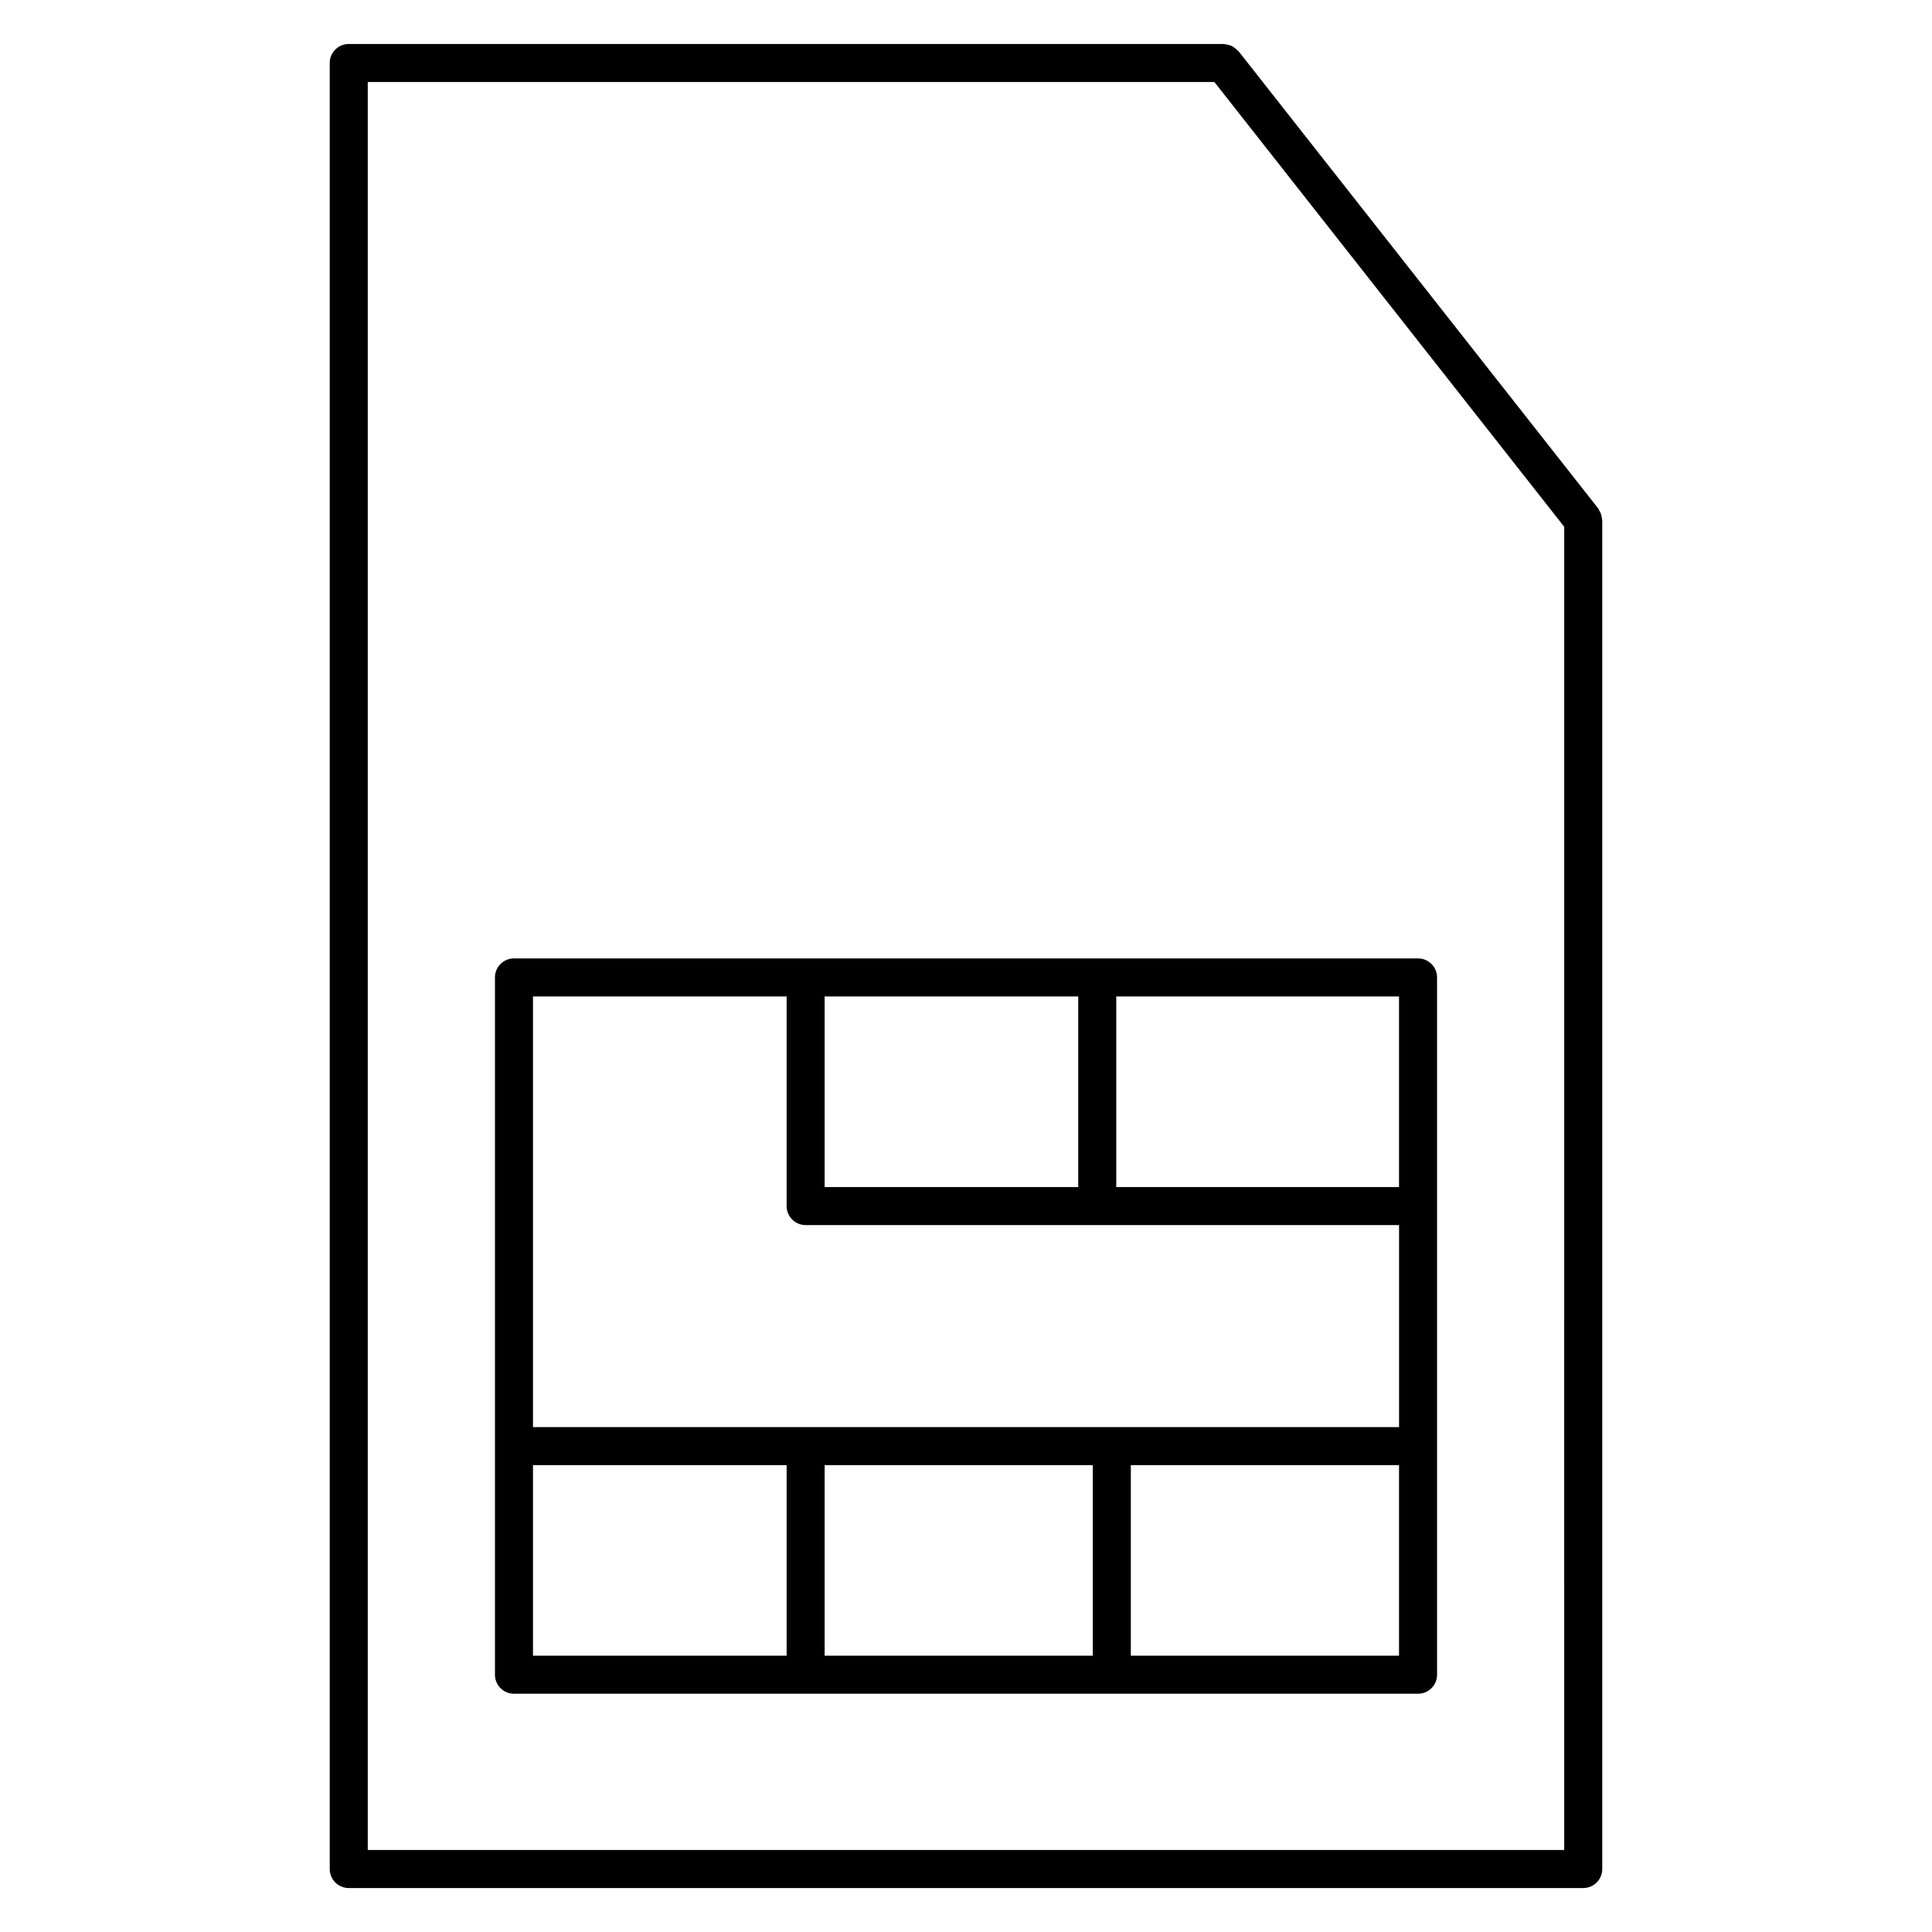
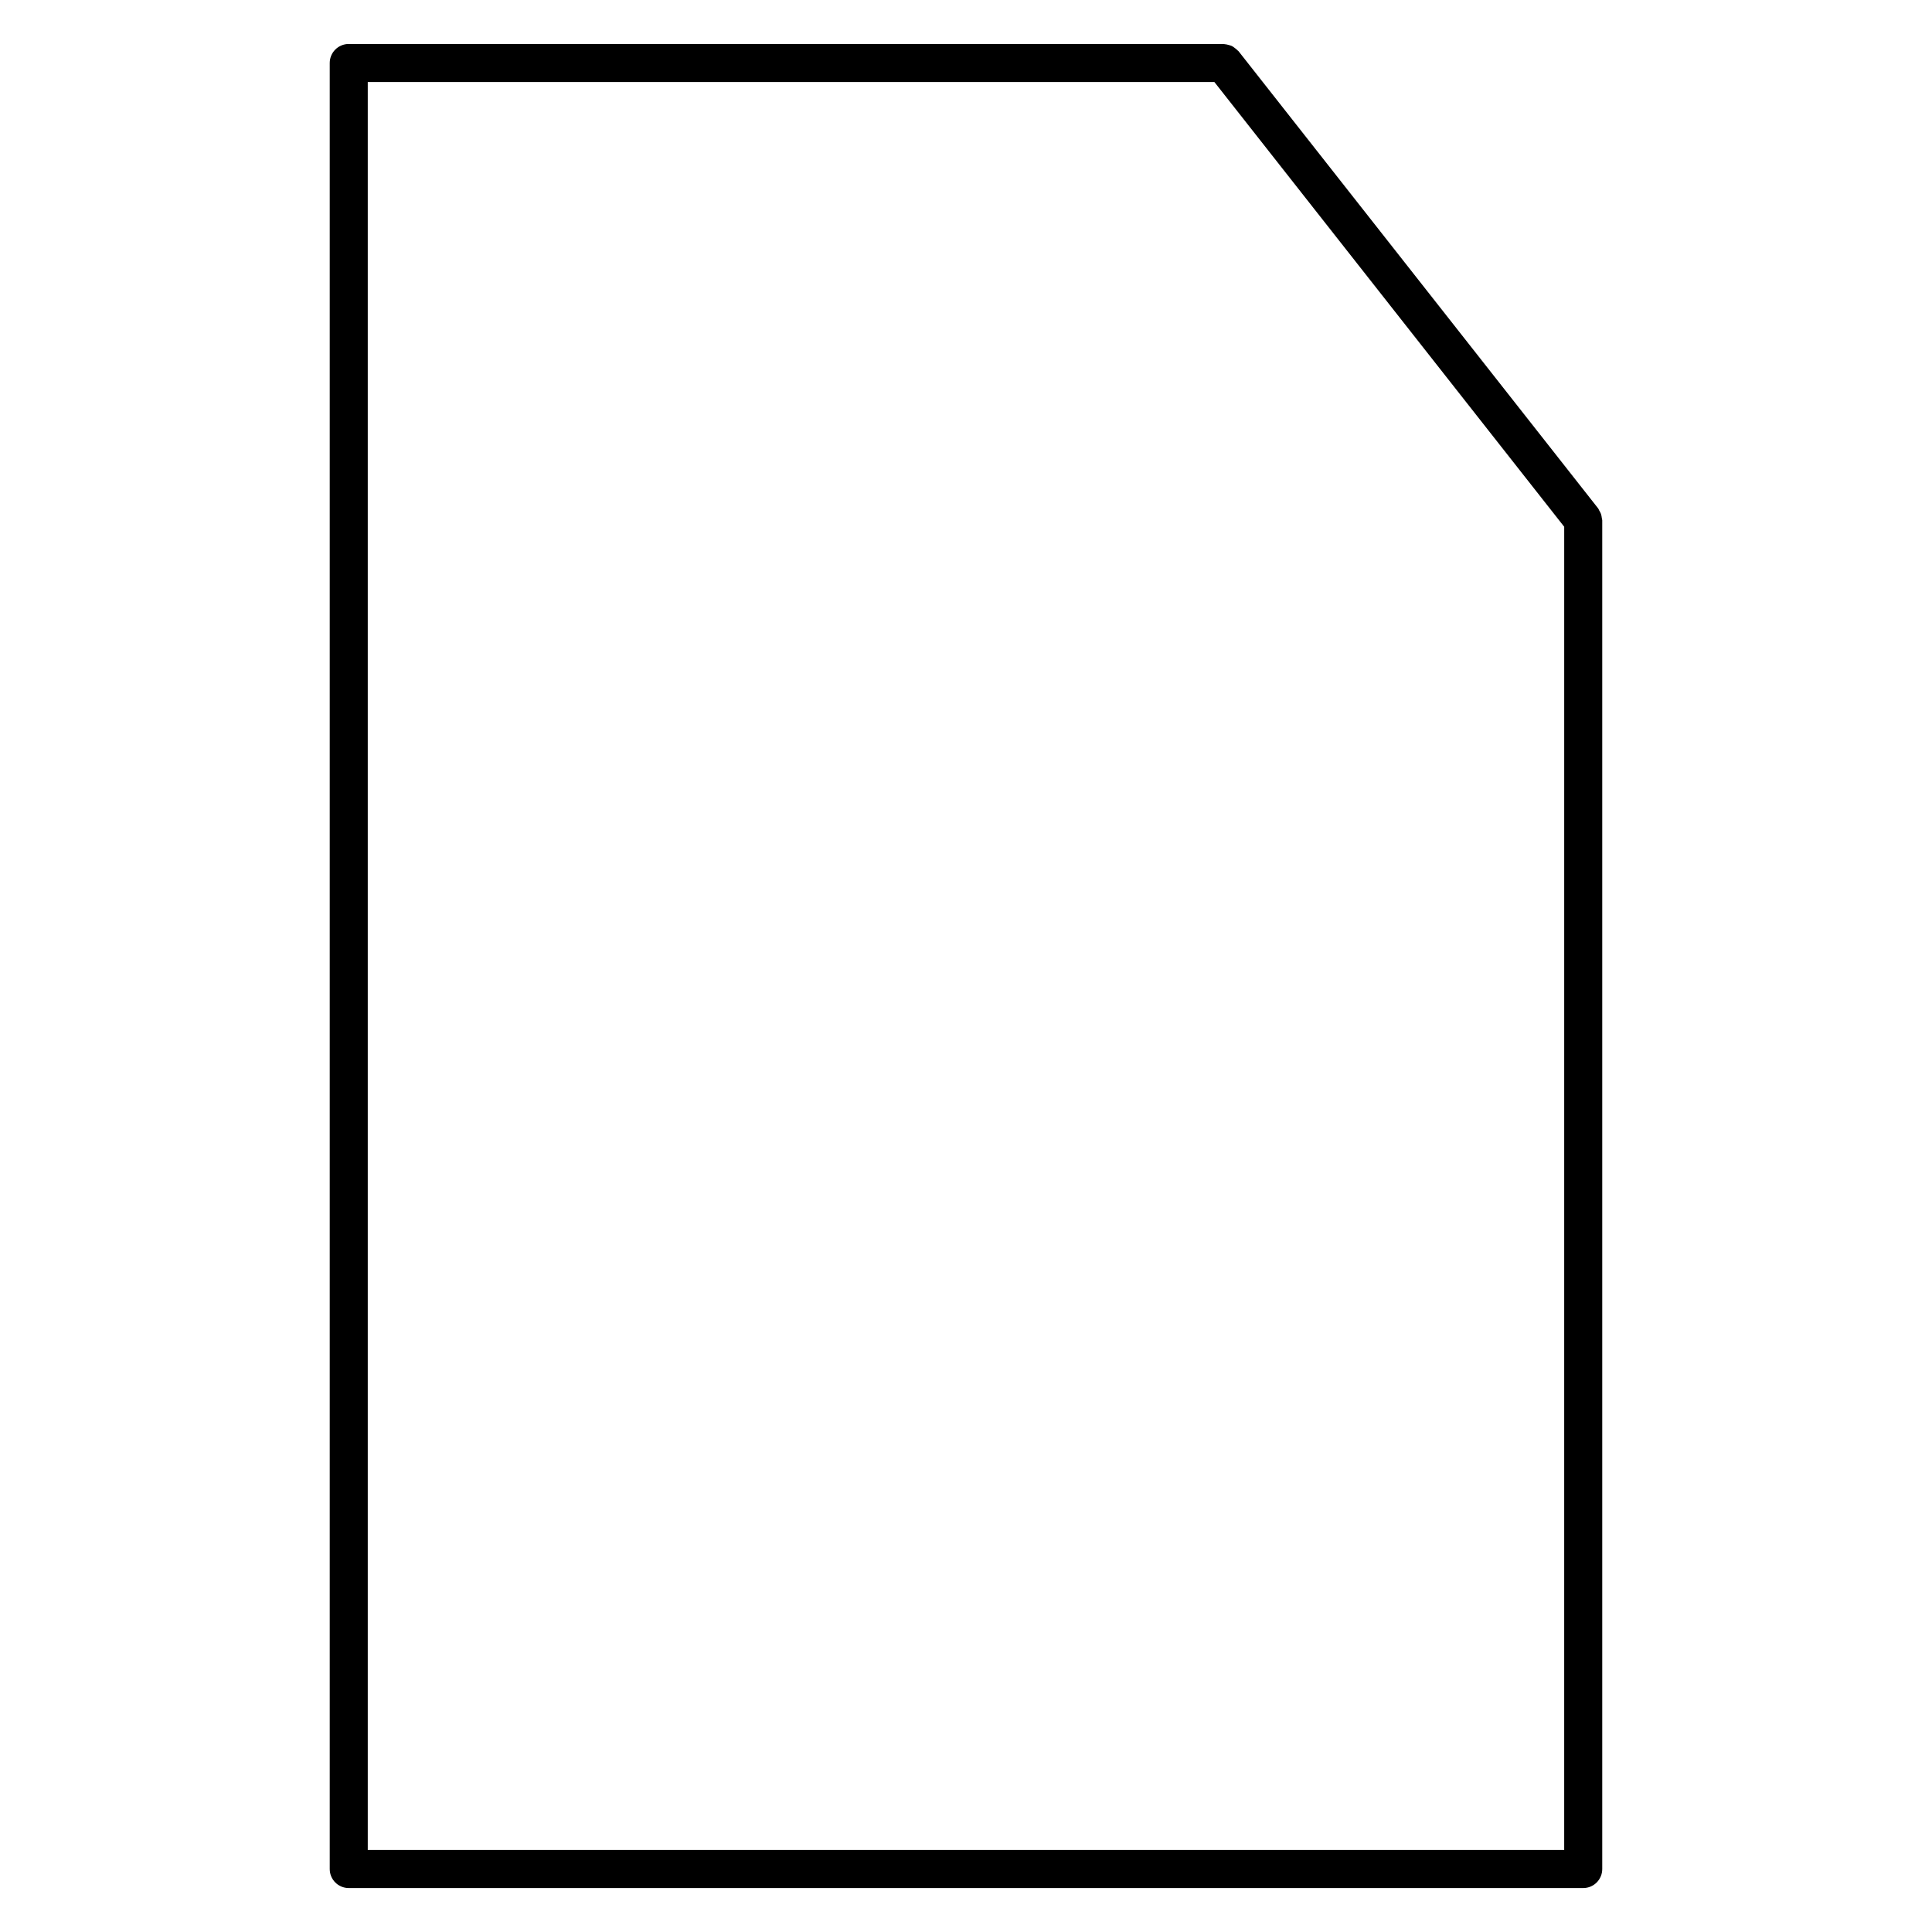
<svg xmlns="http://www.w3.org/2000/svg" fill="#000000" width="800px" height="800px" version="1.1" viewBox="144 144 512 512">
  <g>
    <path d="m568.49 281.23c-0.047-0.344-0.09-0.672-0.207-1.008-0.109-0.332-0.289-0.625-0.469-0.926-0.105-0.18-0.145-0.387-0.281-0.559l-95.301-121.16c-0.066-0.082-0.156-0.117-0.223-0.191-0.238-0.262-0.508-0.465-0.789-0.672-0.25-0.188-0.488-0.383-0.762-0.52-0.277-0.133-0.562-0.195-0.863-0.277-0.348-0.098-0.68-0.188-1.039-0.207-0.098-0.004-0.184-0.055-0.285-0.055h-231.85c-2.781 0-5.039 2.258-5.039 5.039v478.62c0 2.785 2.258 5.039 5.039 5.039h327.15c2.785 0 5.039-2.254 5.039-5.039v-357.45c0-0.223-0.102-0.41-0.125-0.625zm-9.949 353.04h-317.08v-468.54h224.36l92.711 117.87-0.004 350.67z" />
-     <path d="m275.17 403.03v184.79c0 2.785 2.258 5.039 5.039 5.039h239.59c2.785 0 5.039-2.254 5.039-5.039v-184.79c0-2.781-2.254-5.039-5.039-5.039h-239.59c-2.785 0-5.039 2.254-5.039 5.039zm158.44 179.75h-71.074v-50.504h71.066v50.504zm81.148 0h-71.074v-50.504h71.074zm-74.938-174.71h74.938v50.512h-74.938zm-77.285 0h67.207v50.512h-67.207zm-77.289 0h67.219v55.551c0 2.785 2.258 5.039 5.039 5.039h157.26v53.543h-76.066c-0.02 0-0.035-0.012-0.051-0.012s-0.031 0.012-0.051 0.012h-153.35zm0 124.21h67.219v50.504h-67.219z" />
  </g>
</svg>